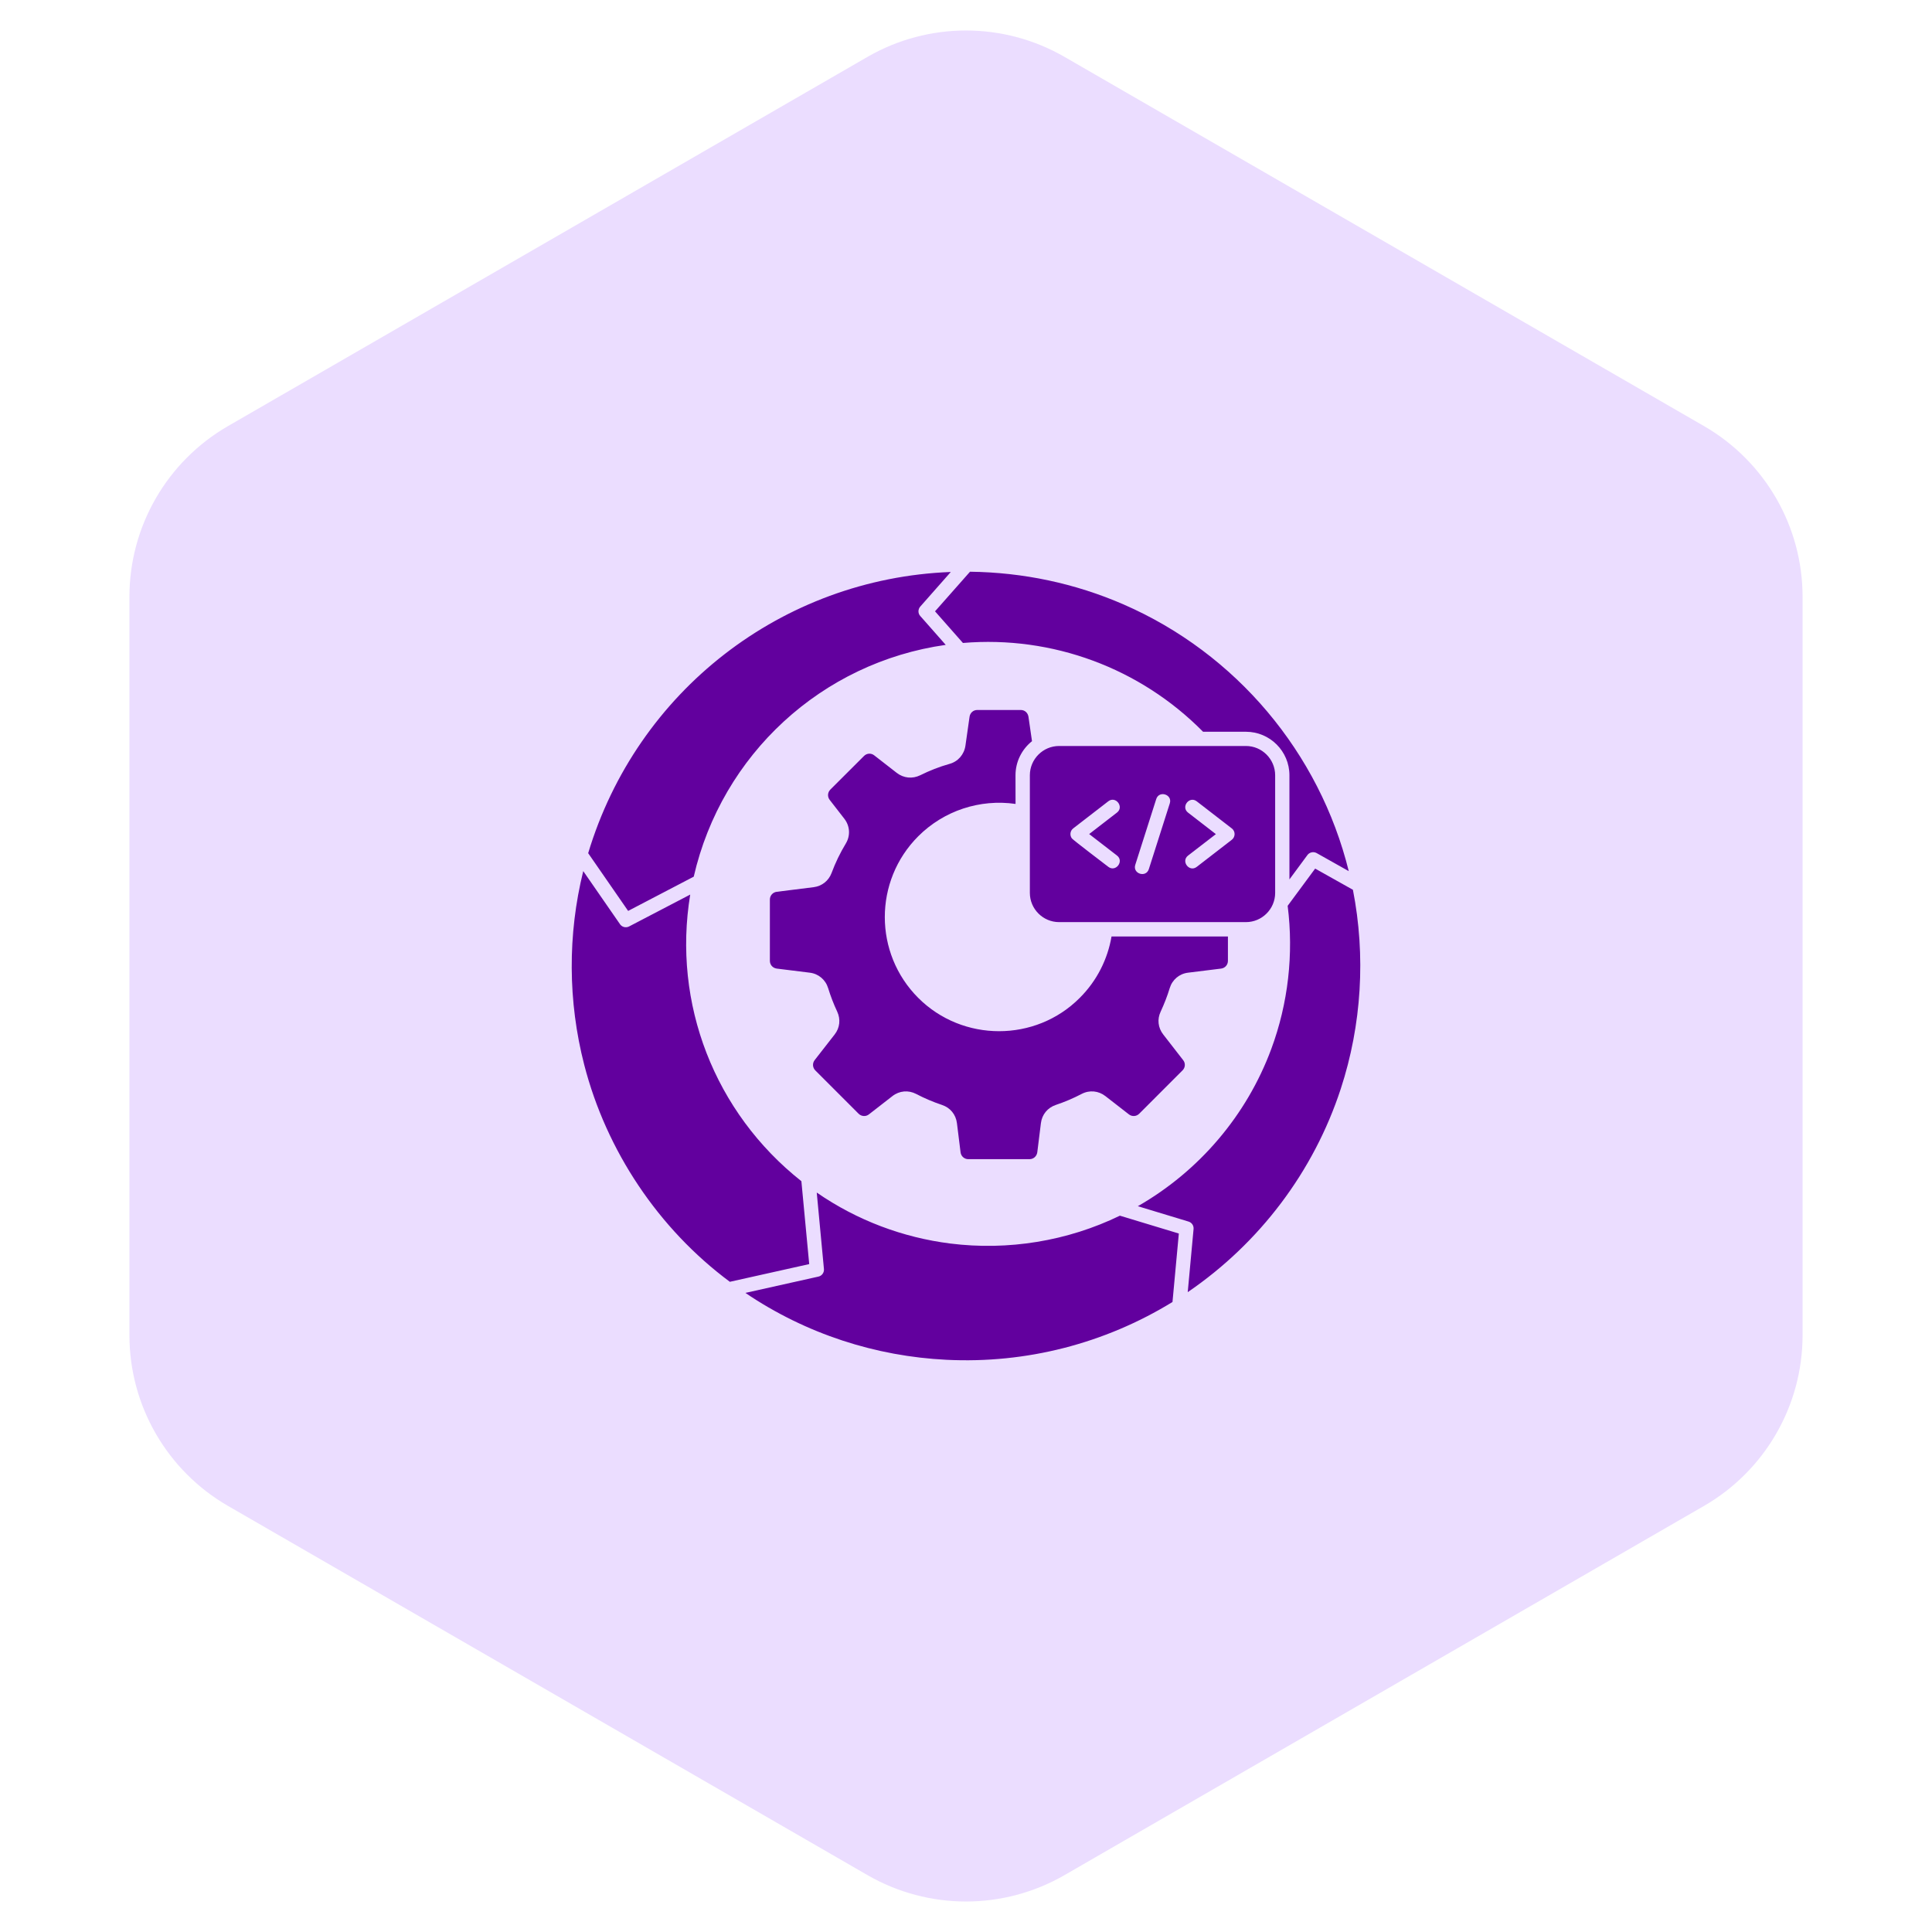
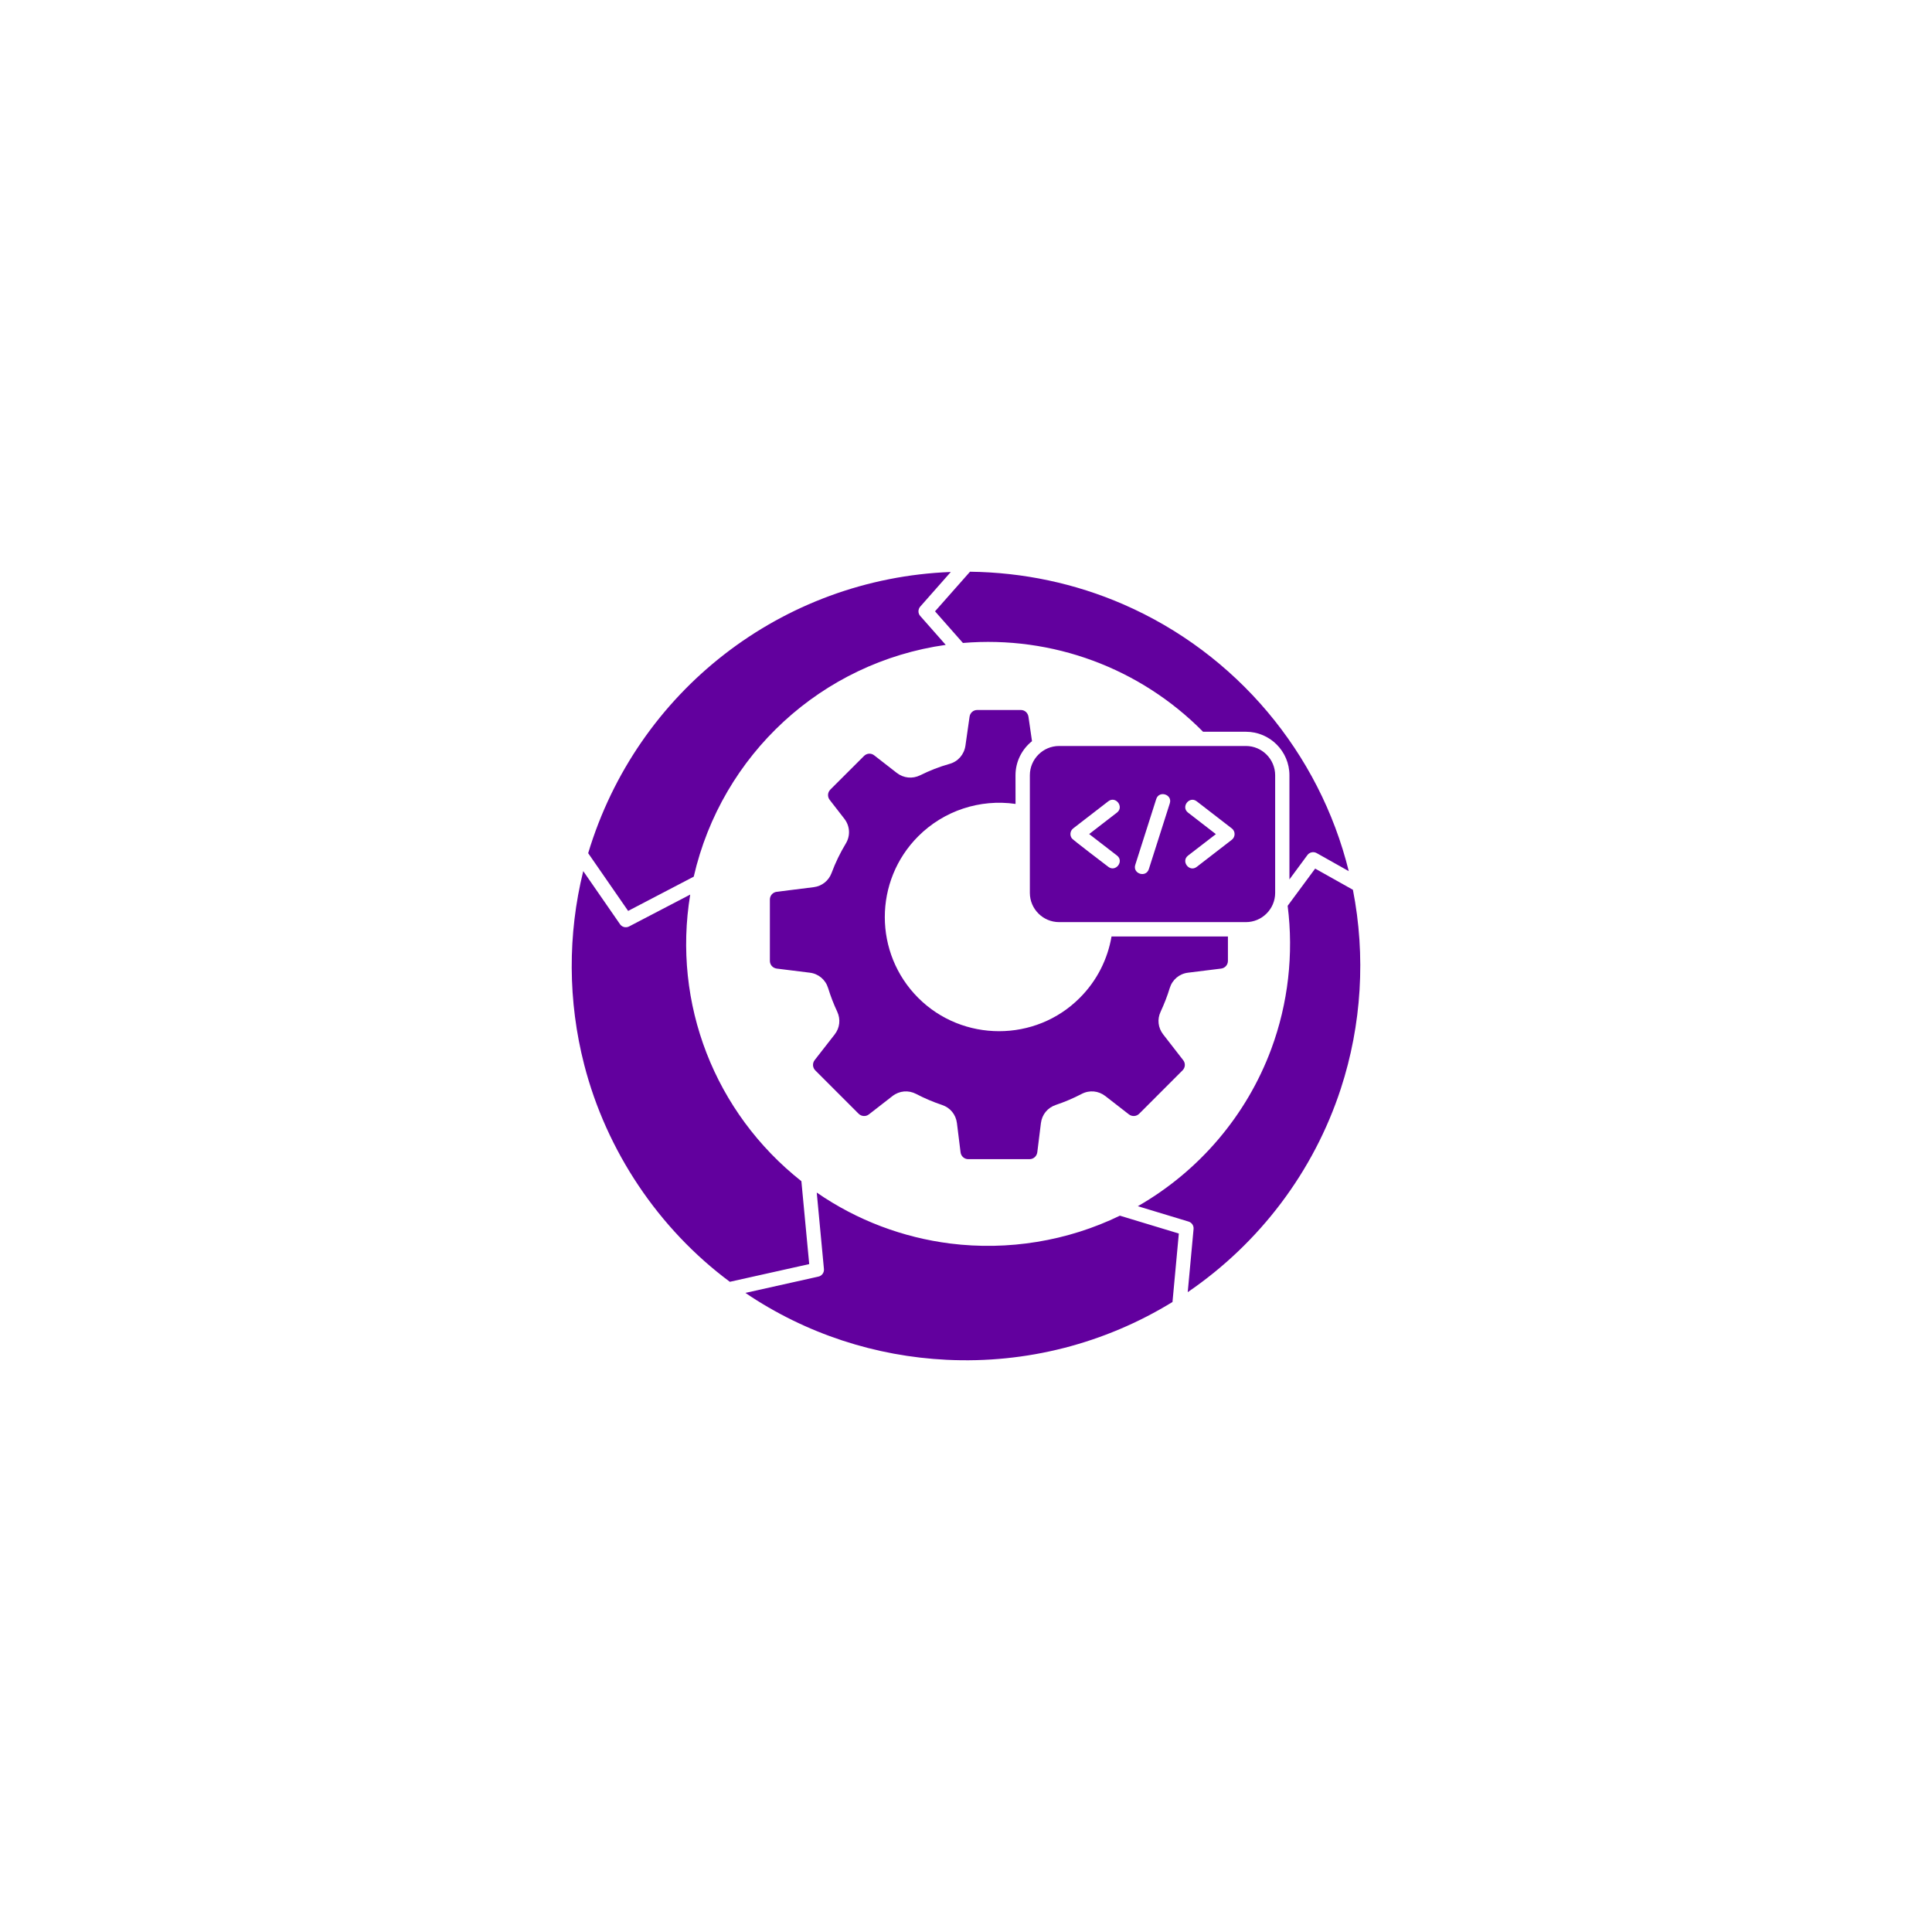
<svg xmlns="http://www.w3.org/2000/svg" width="98" height="98" viewBox="0 0 98 98" fill="none">
-   <path d="M44 2.887C47.094 1.1 50.906 1.1 54 2.887L86.435 21.613C89.529 23.4 91.435 26.701 91.435 30.273V67.727C91.435 71.299 89.529 74.6 86.435 76.387L54 95.113C50.906 96.9 47.094 96.9 44 95.113L11.565 76.387C8.471 74.6 6.565 71.299 6.565 67.727V30.273C6.565 26.701 8.471 23.4 11.565 21.613L44 2.887Z" fill="#EBDDFF" />
  <path d="M46.679 30.77L48.229 29.013C39.669 29.342 32.305 35.06 29.835 43.277L31.862 46.206L35.19 44.468C36.611 38.271 41.688 33.599 47.972 32.711L46.681 31.248C46.555 31.109 46.562 30.906 46.679 30.77ZM68.011 55.227C69.072 51.982 69.283 48.483 68.626 45.134L66.711 44.059L65.316 45.947C65.627 48.391 65.341 50.9 64.485 53.209C63.238 56.577 60.824 59.406 57.716 61.184L60.283 61.962C60.453 62.011 60.56 62.17 60.543 62.344L60.247 65.544C63.892 63.057 66.639 59.426 68.011 55.227ZM41.429 60.492L41.794 64.369C41.812 64.555 41.684 64.726 41.501 64.758L37.809 65.582C40.895 67.671 44.433 68.8 48.01 68.975C52.048 69.175 56.028 68.157 59.474 66.043L59.796 62.57L56.806 61.665C54.145 62.956 51.137 63.446 48.2 63.077C45.814 62.775 43.486 61.913 41.429 60.492ZM35.011 45.377L31.912 46.993C31.74 47.084 31.532 47.022 31.434 46.857L29.585 44.186C28.79 47.408 28.805 50.791 29.634 54.009C30.757 58.373 33.398 62.327 37.021 65.019L41.047 64.121L40.65 59.915C36.25 56.436 34.1 50.905 35.011 45.377ZM63.2 37.84H53.722C52.907 37.84 52.239 38.506 52.239 39.324V45.292C52.239 46.106 52.905 46.774 53.722 46.774H63.2C64.014 46.774 64.682 46.108 64.682 45.292V39.326C64.682 38.508 64.014 37.84 63.2 37.84ZM46.578 50.618C44.316 48.356 44.316 44.682 46.578 42.419C47.877 41.121 49.702 40.519 51.513 40.779L51.511 39.326C51.511 38.627 51.841 38.001 52.348 37.596L52.17 36.365C52.141 36.162 51.986 36.014 51.778 36.014H49.571C49.365 36.014 49.206 36.162 49.179 36.365L48.972 37.82C48.907 38.269 48.599 38.631 48.158 38.75C47.635 38.897 47.159 39.087 46.674 39.326C46.281 39.518 45.834 39.472 45.49 39.206L44.346 38.316C44.187 38.189 43.966 38.205 43.825 38.348L42.118 40.052C41.977 40.197 41.962 40.414 42.087 40.575L42.826 41.527C43.115 41.896 43.146 42.388 42.902 42.79C42.616 43.264 42.373 43.764 42.181 44.283C42.033 44.678 41.689 44.95 41.271 45.002L39.4 45.236C39.201 45.261 39.052 45.426 39.052 45.628V48.738C39.052 48.941 39.197 49.103 39.4 49.131L41.076 49.339C41.519 49.393 41.876 49.695 42.006 50.121C42.133 50.53 42.285 50.928 42.467 51.315C42.648 51.703 42.601 52.137 42.337 52.474L41.324 53.773C41.2 53.933 41.215 54.153 41.356 54.296L43.553 56.494C43.698 56.635 43.919 56.649 44.076 56.526L45.267 55.6C45.618 55.325 46.078 55.285 46.469 55.489C46.891 55.71 47.334 55.898 47.783 56.048C48.201 56.186 48.485 56.534 48.54 56.97L48.724 58.45C48.748 58.649 48.914 58.798 49.113 58.798H52.223C52.425 58.798 52.588 58.651 52.616 58.45L52.8 56.97C52.855 56.533 53.139 56.188 53.553 56.048C54.006 55.896 54.445 55.71 54.867 55.489C55.262 55.283 55.721 55.326 56.072 55.6L57.263 56.526C57.423 56.649 57.644 56.635 57.785 56.494L59.982 54.296C60.127 54.152 60.141 53.931 60.014 53.773L59.005 52.474C58.74 52.135 58.69 51.703 58.874 51.315C59.053 50.928 59.211 50.528 59.334 50.121C59.464 49.694 59.823 49.391 60.264 49.339L61.942 49.131C62.141 49.105 62.286 48.941 62.286 48.738V47.502H56.382C56.187 48.642 55.651 49.739 54.769 50.618C52.527 52.87 48.83 52.87 46.578 50.618ZM56.218 40.645C56.592 40.356 57.032 40.928 56.659 41.217L55.248 42.307L56.659 43.397C57.034 43.686 56.592 44.258 56.218 43.969C55.993 43.797 54.44 42.615 54.371 42.528C54.252 42.369 54.279 42.144 54.437 42.021L56.218 40.645ZM60.263 41.219C59.888 40.93 60.33 40.358 60.704 40.647L62.485 42.023C62.677 42.171 62.666 42.459 62.48 42.6L60.704 43.972C60.33 44.262 59.89 43.69 60.263 43.4L61.675 42.311L60.263 41.219ZM58.65 40.531C58.795 40.079 59.481 40.298 59.338 40.749L58.274 44.086C58.129 44.539 57.443 44.32 57.586 43.869L58.65 40.531ZM65.406 44.608L66.306 43.389C66.407 43.234 66.619 43.179 66.786 43.272L68.415 44.188C66.93 38.176 62.697 33.143 56.989 30.658C54.524 29.586 51.89 29.033 49.204 29L47.429 31.009L48.844 32.614C53.382 32.234 57.836 33.887 61.025 37.118H63.2C64.416 37.118 65.406 38.108 65.406 39.326L65.406 44.608Z" fill="#62009E" />
</svg>